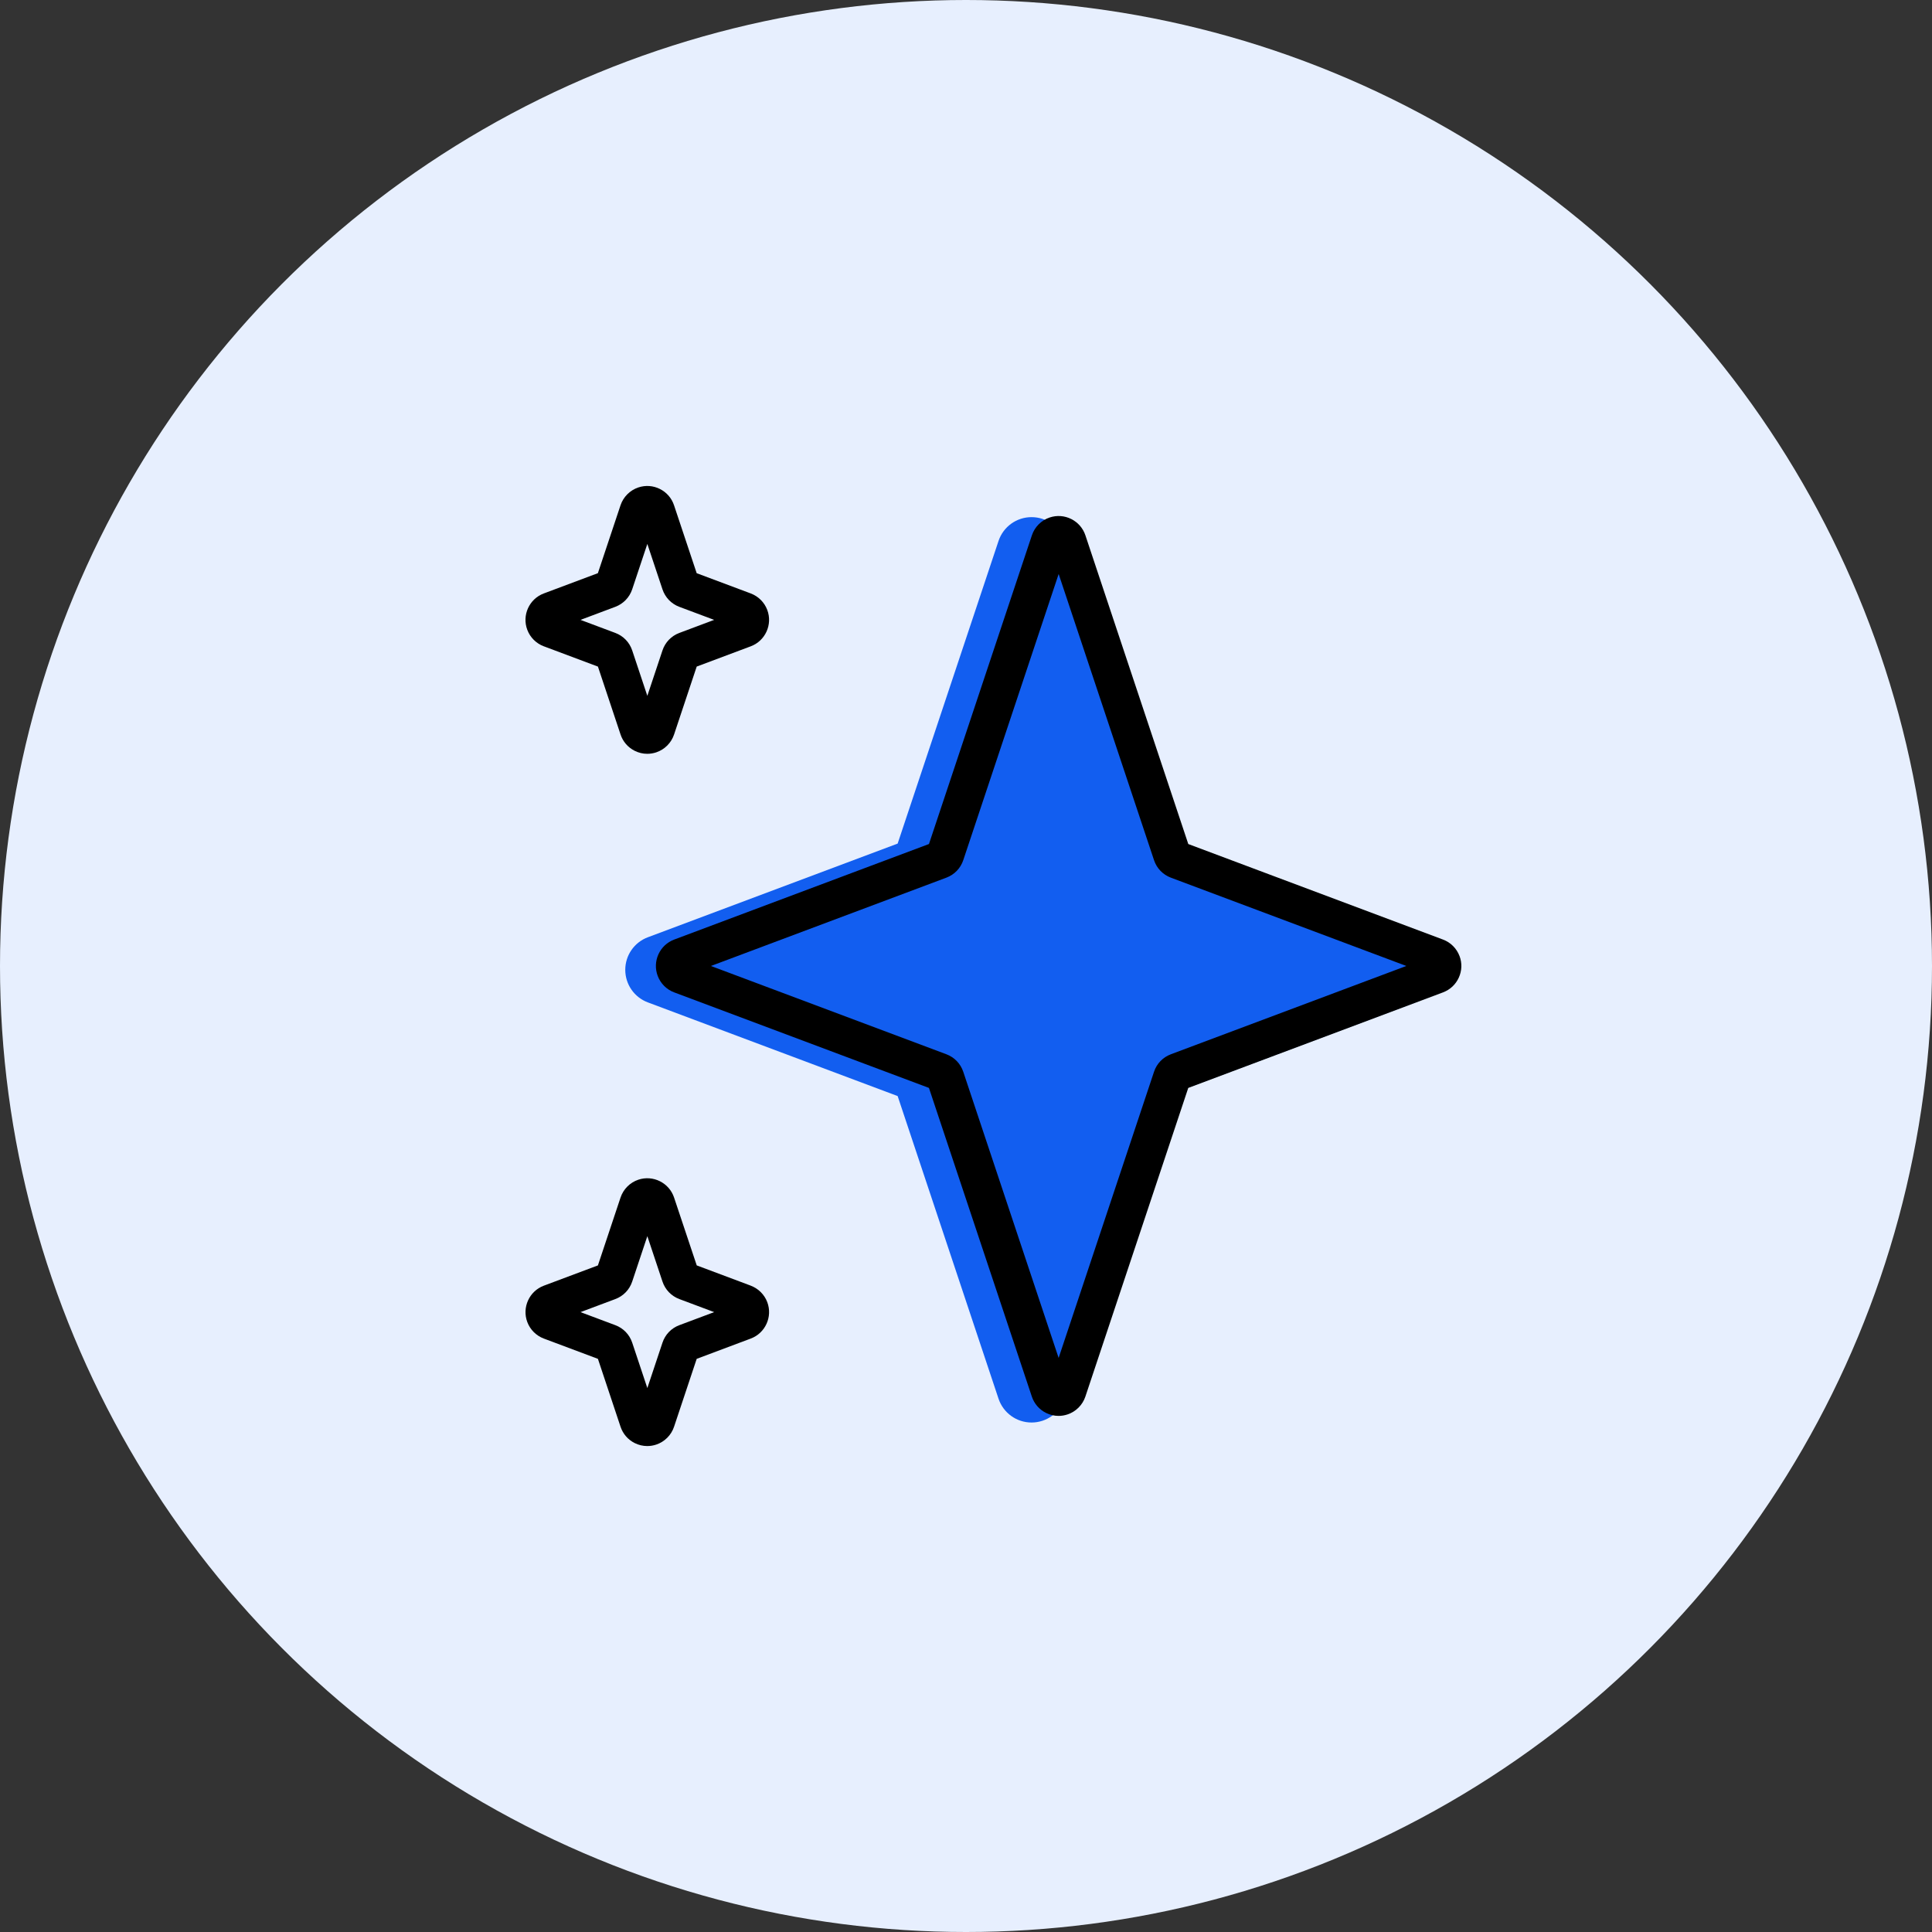
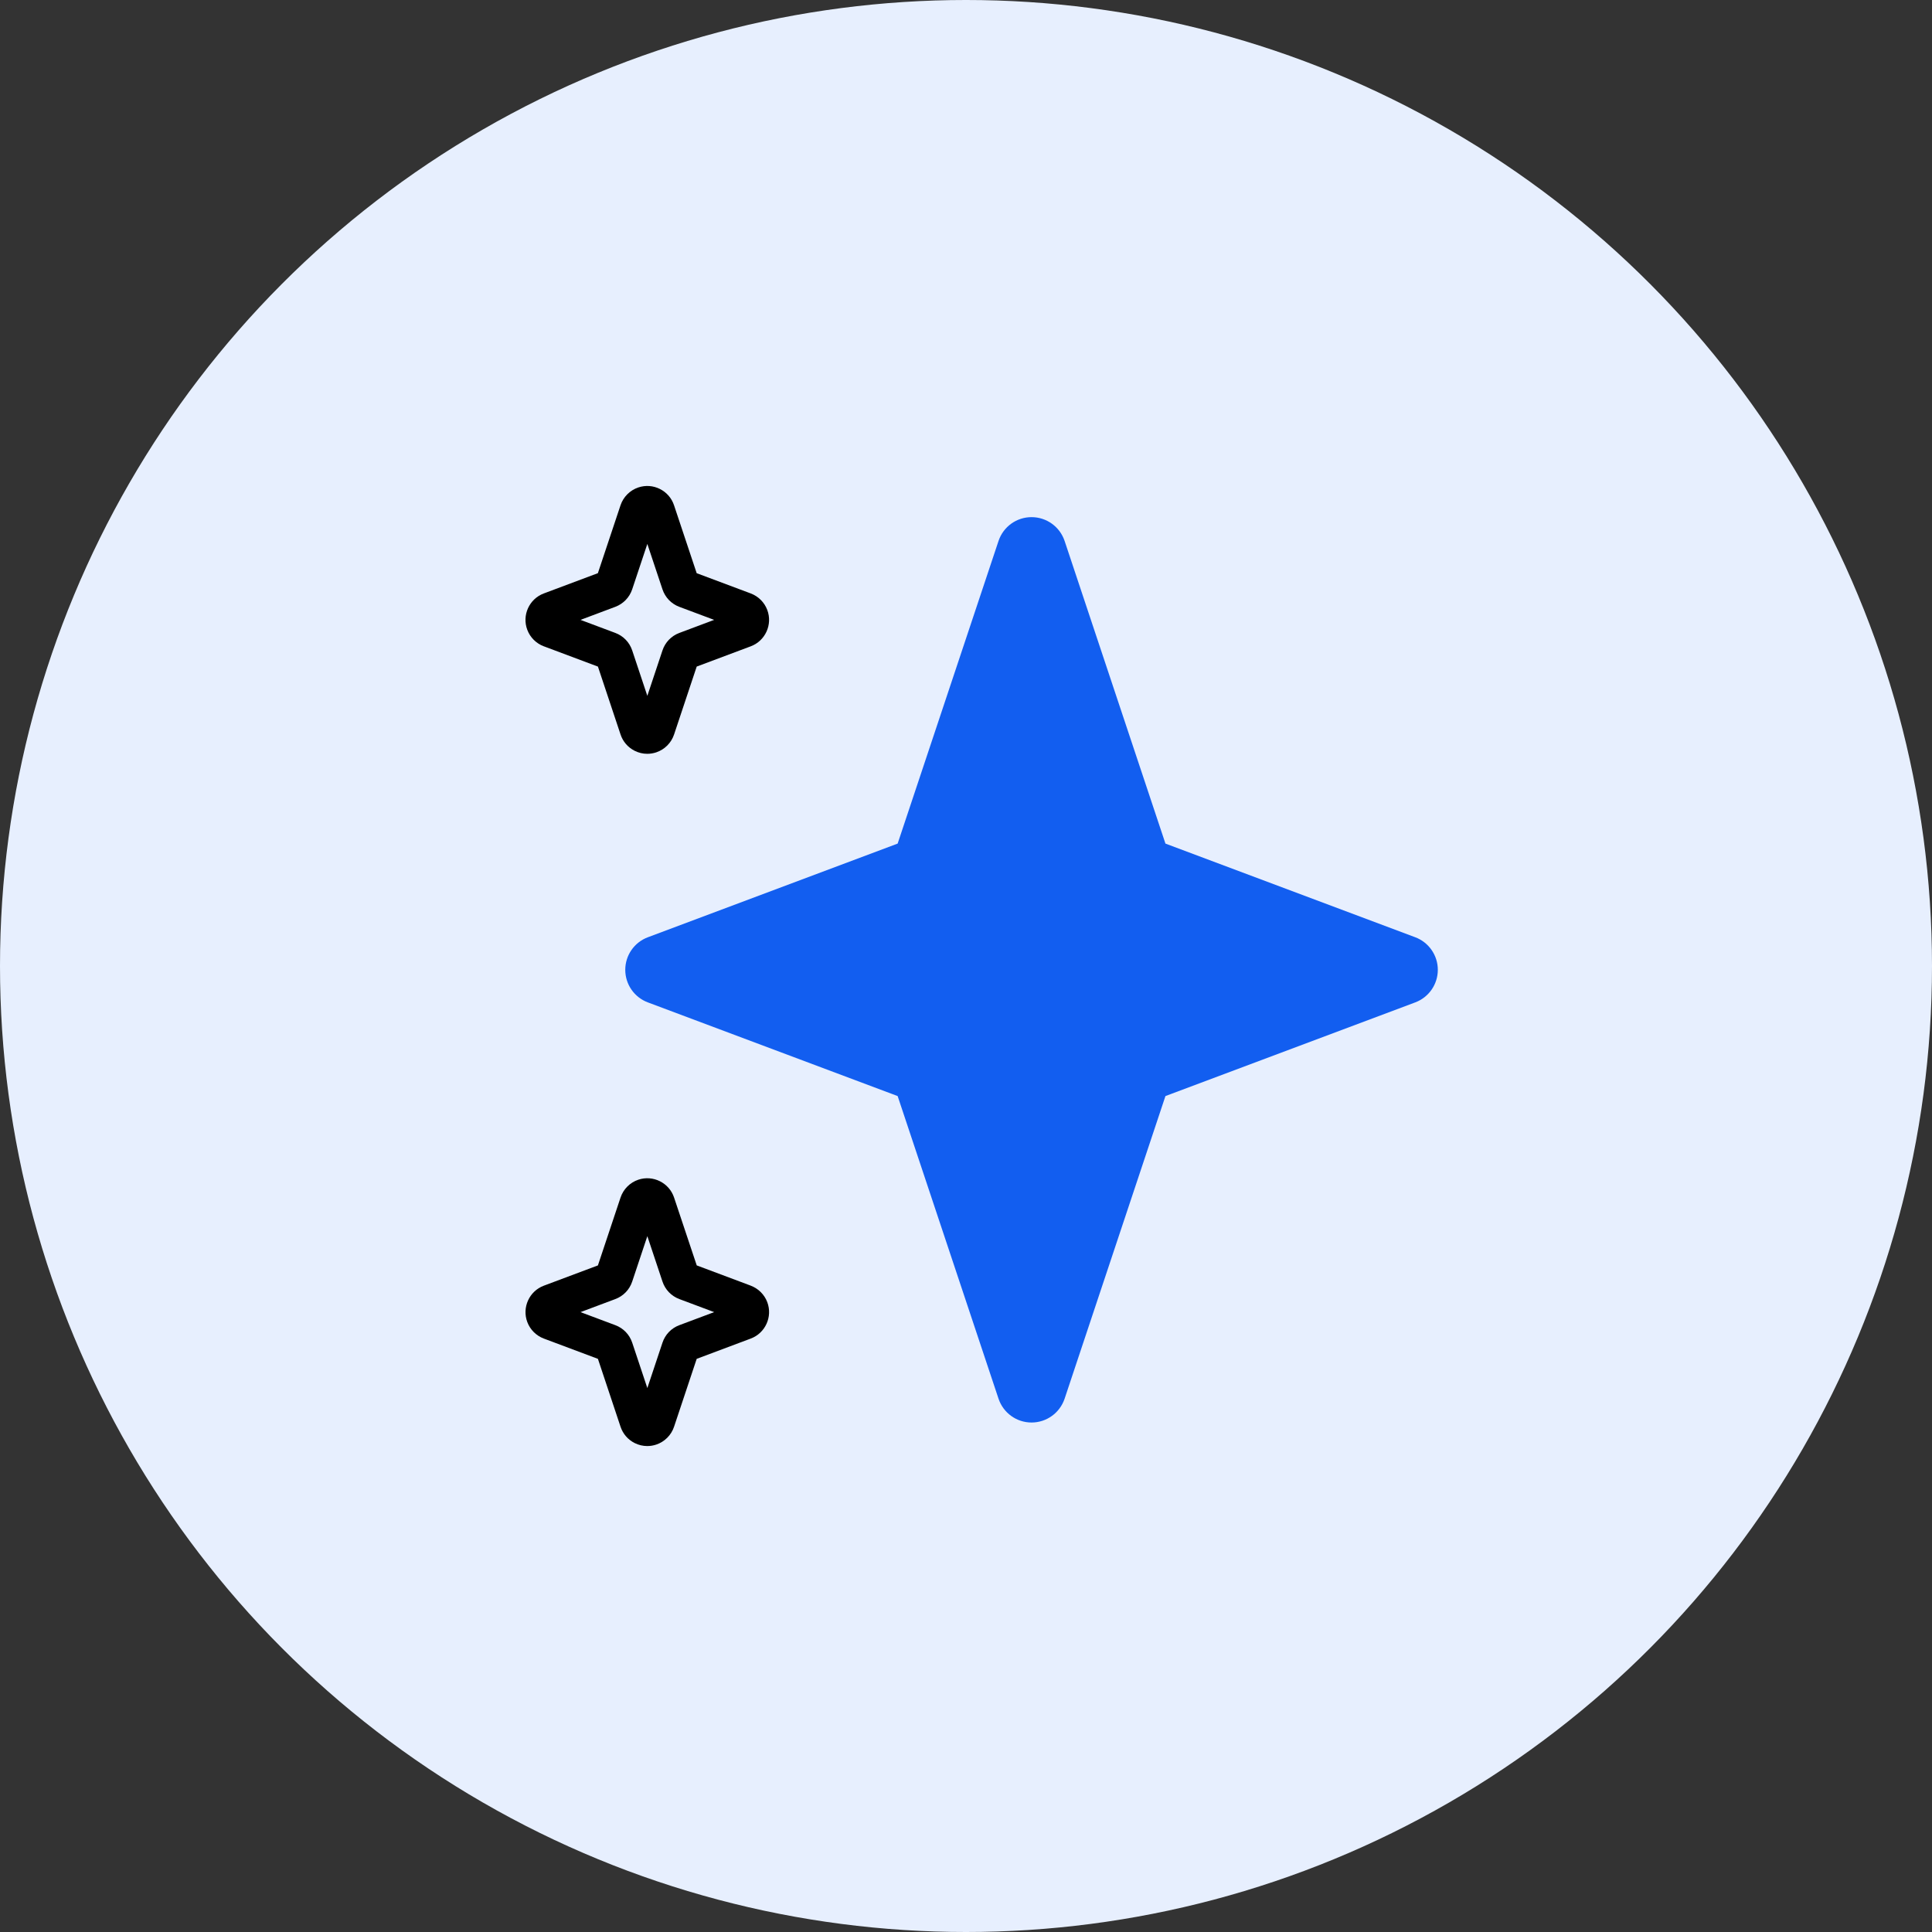
<svg xmlns="http://www.w3.org/2000/svg" version="1.1" viewBox="0 0 164 164">
  <rect x="0" y="0" width="164" height="164" fill="#333333" stroke="none" />
  <defs>
    <style> .cls-1 { fill: #125ef0; } .cls-2 { fill: #e7effe; } </style>
  </defs>
  <g>
    <g id="Layer_1">
      <circle class="cls-2" cx="82" cy="82" r="82" />
      <g>
        <path class="cls-1" d="M120.13,79.559l-21.2-7.95-8.559-25.689c-.404-1.207-1.532-2.022-2.807-2.022s-2.4.815-2.803,2.022l-8.563,25.689-21.2,7.95c-1.155.43-1.921,1.532-1.921,2.766s.766,2.336,1.921,2.766l21.2,7.95,8.563,25.689c.404,1.207,1.529,2.022,2.803,2.022s2.4-.815,2.807-2.022l-2.803-.934h0l2.803.934,8.559-25.689,21.2-7.95c1.155-.43,1.921-1.536,1.921-2.766s-.766-2.336-1.921-2.766Z" />
        <g>
-           <path d="M123.894,81.157c-.243-.648-.755-1.159-1.4-1.4l-21.625-8.11-8.733-26.202c-.201-.607-.629-1.099-1.199-1.386-.572-.287-1.222-.335-1.83-.133-.711.236-1.277.803-1.514,1.515l-8.737,26.204-21.626,8.111c-.599.225-1.075.669-1.34,1.253-.263.583-.286,1.233-.061,1.83.243.648.755,1.159,1.4,1.4l21.625,8.11,8.734,26.201c.203.607.629,1.099,1.201,1.386.339.168.701.254,1.07.254.254,0,.509-.042.76-.125.711-.236,1.277-.803,1.514-1.514l8.734-26.202,21.626-8.11c.6-.227,1.076-.671,1.34-1.255.265-.583.286-1.233.061-1.83v.002ZM99.395,89.492c-.683.254-1.207.797-1.435,1.488l-8.097,24.29-8.095-24.29c-.23-.691-.752-1.231-1.431-1.487l-19.988-7.495,19.993-7.5c.679-.257,1.198-.798,1.426-1.483l8.097-24.291,8.097,24.296c.228.687.75,1.226,1.431,1.482l19.986,7.495-19.982,7.493-.002.002Z" />
          <polygon points="99.392 74.504 99.39 74.504 99.39 74.504 99.392 74.504" />
          <path d="M46.161,54.861l4.595,1.723,1.919,5.761c.201.608.628,1.1,1.199,1.388.339.169.703.255,1.07.255.254,0,.509-.042.758-.123.714-.236,1.281-.805,1.517-1.517l1.922-5.766,4.592-1.721c1.236-.465,1.863-1.849,1.397-3.086-.243-.645-.752-1.154-1.399-1.399l-4.592-1.72-1.924-5.769c-.203-.607-.632-1.099-1.204-1.383-.572-.286-1.222-.329-1.828-.126-.707.238-1.271.802-1.509,1.512l-1.922,5.764-4.595,1.723c-1.236.466-1.863,1.849-1.397,3.086.243.645.752,1.154,1.399,1.399l.002-.002ZM52.235,51.509c.677-.255,1.198-.797,1.429-1.483l1.285-3.853,1.285,3.853c.23.688.749,1.229,1.427,1.485h.003l2.956,1.108-2.959,1.11c-.679.255-1.199.798-1.427,1.483l-1.285,3.855-1.284-3.855c-.23-.69-.754-1.231-1.432-1.485l-2.956-1.108,2.959-1.11h-.002Z" />
-           <path d="M63.735,109.136l-4.592-1.721-1.926-5.767c-.42-1.252-1.785-1.926-3.032-1.507-.707.236-1.271.802-1.509,1.511l-1.922,5.764-4.597,1.723c-1.233.466-1.86,1.849-1.396,3.086.243.645.752,1.154,1.399,1.399l4.595,1.723,1.919,5.759c.201.607.628,1.1,1.198,1.388.339.169.704.255,1.071.255.254,0,.509-.04.758-.123.714-.236,1.282-.806,1.517-1.517l1.922-5.763,4.595-1.724c1.233-.466,1.86-1.849,1.396-3.086-.243-.645-.752-1.154-1.399-1.399h.002ZM57.666,112.489c-.68.254-1.202.795-1.431,1.485l-1.285,3.853-1.284-3.853c-.23-.69-.754-1.231-1.432-1.485l-2.957-1.108,2.956-1.108c.68-.254,1.202-.795,1.432-1.485l1.285-3.855,1.285,3.853c.23.691.752,1.231,1.432,1.487l2.956,1.108-2.956,1.108h-.002Z" />
+           <path d="M63.735,109.136l-4.592-1.721-1.926-5.767c-.42-1.252-1.785-1.926-3.032-1.507-.707.236-1.271.802-1.509,1.511l-1.922,5.764-4.597,1.723c-1.233.466-1.86,1.849-1.396,3.086.243.645.752,1.154,1.399,1.399l4.595,1.723,1.919,5.759c.201.607.628,1.1,1.198,1.388.339.169.704.255,1.071.255.254,0,.509-.04.758-.123.714-.236,1.282-.806,1.517-1.517l1.922-5.763,4.595-1.724c1.233-.466,1.86-1.849,1.396-3.086-.243-.645-.752-1.154-1.399-1.399h.002M57.666,112.489c-.68.254-1.202.795-1.431,1.485l-1.285,3.853-1.284-3.853c-.23-.69-.754-1.231-1.432-1.485l-2.957-1.108,2.956-1.108c.68-.254,1.202-.795,1.432-1.485l1.285-3.855,1.285,3.853c.23.691.752,1.231,1.432,1.487l2.956,1.108-2.956,1.108h-.002Z" />
        </g>
      </g>
    </g>
  </g>
</svg>